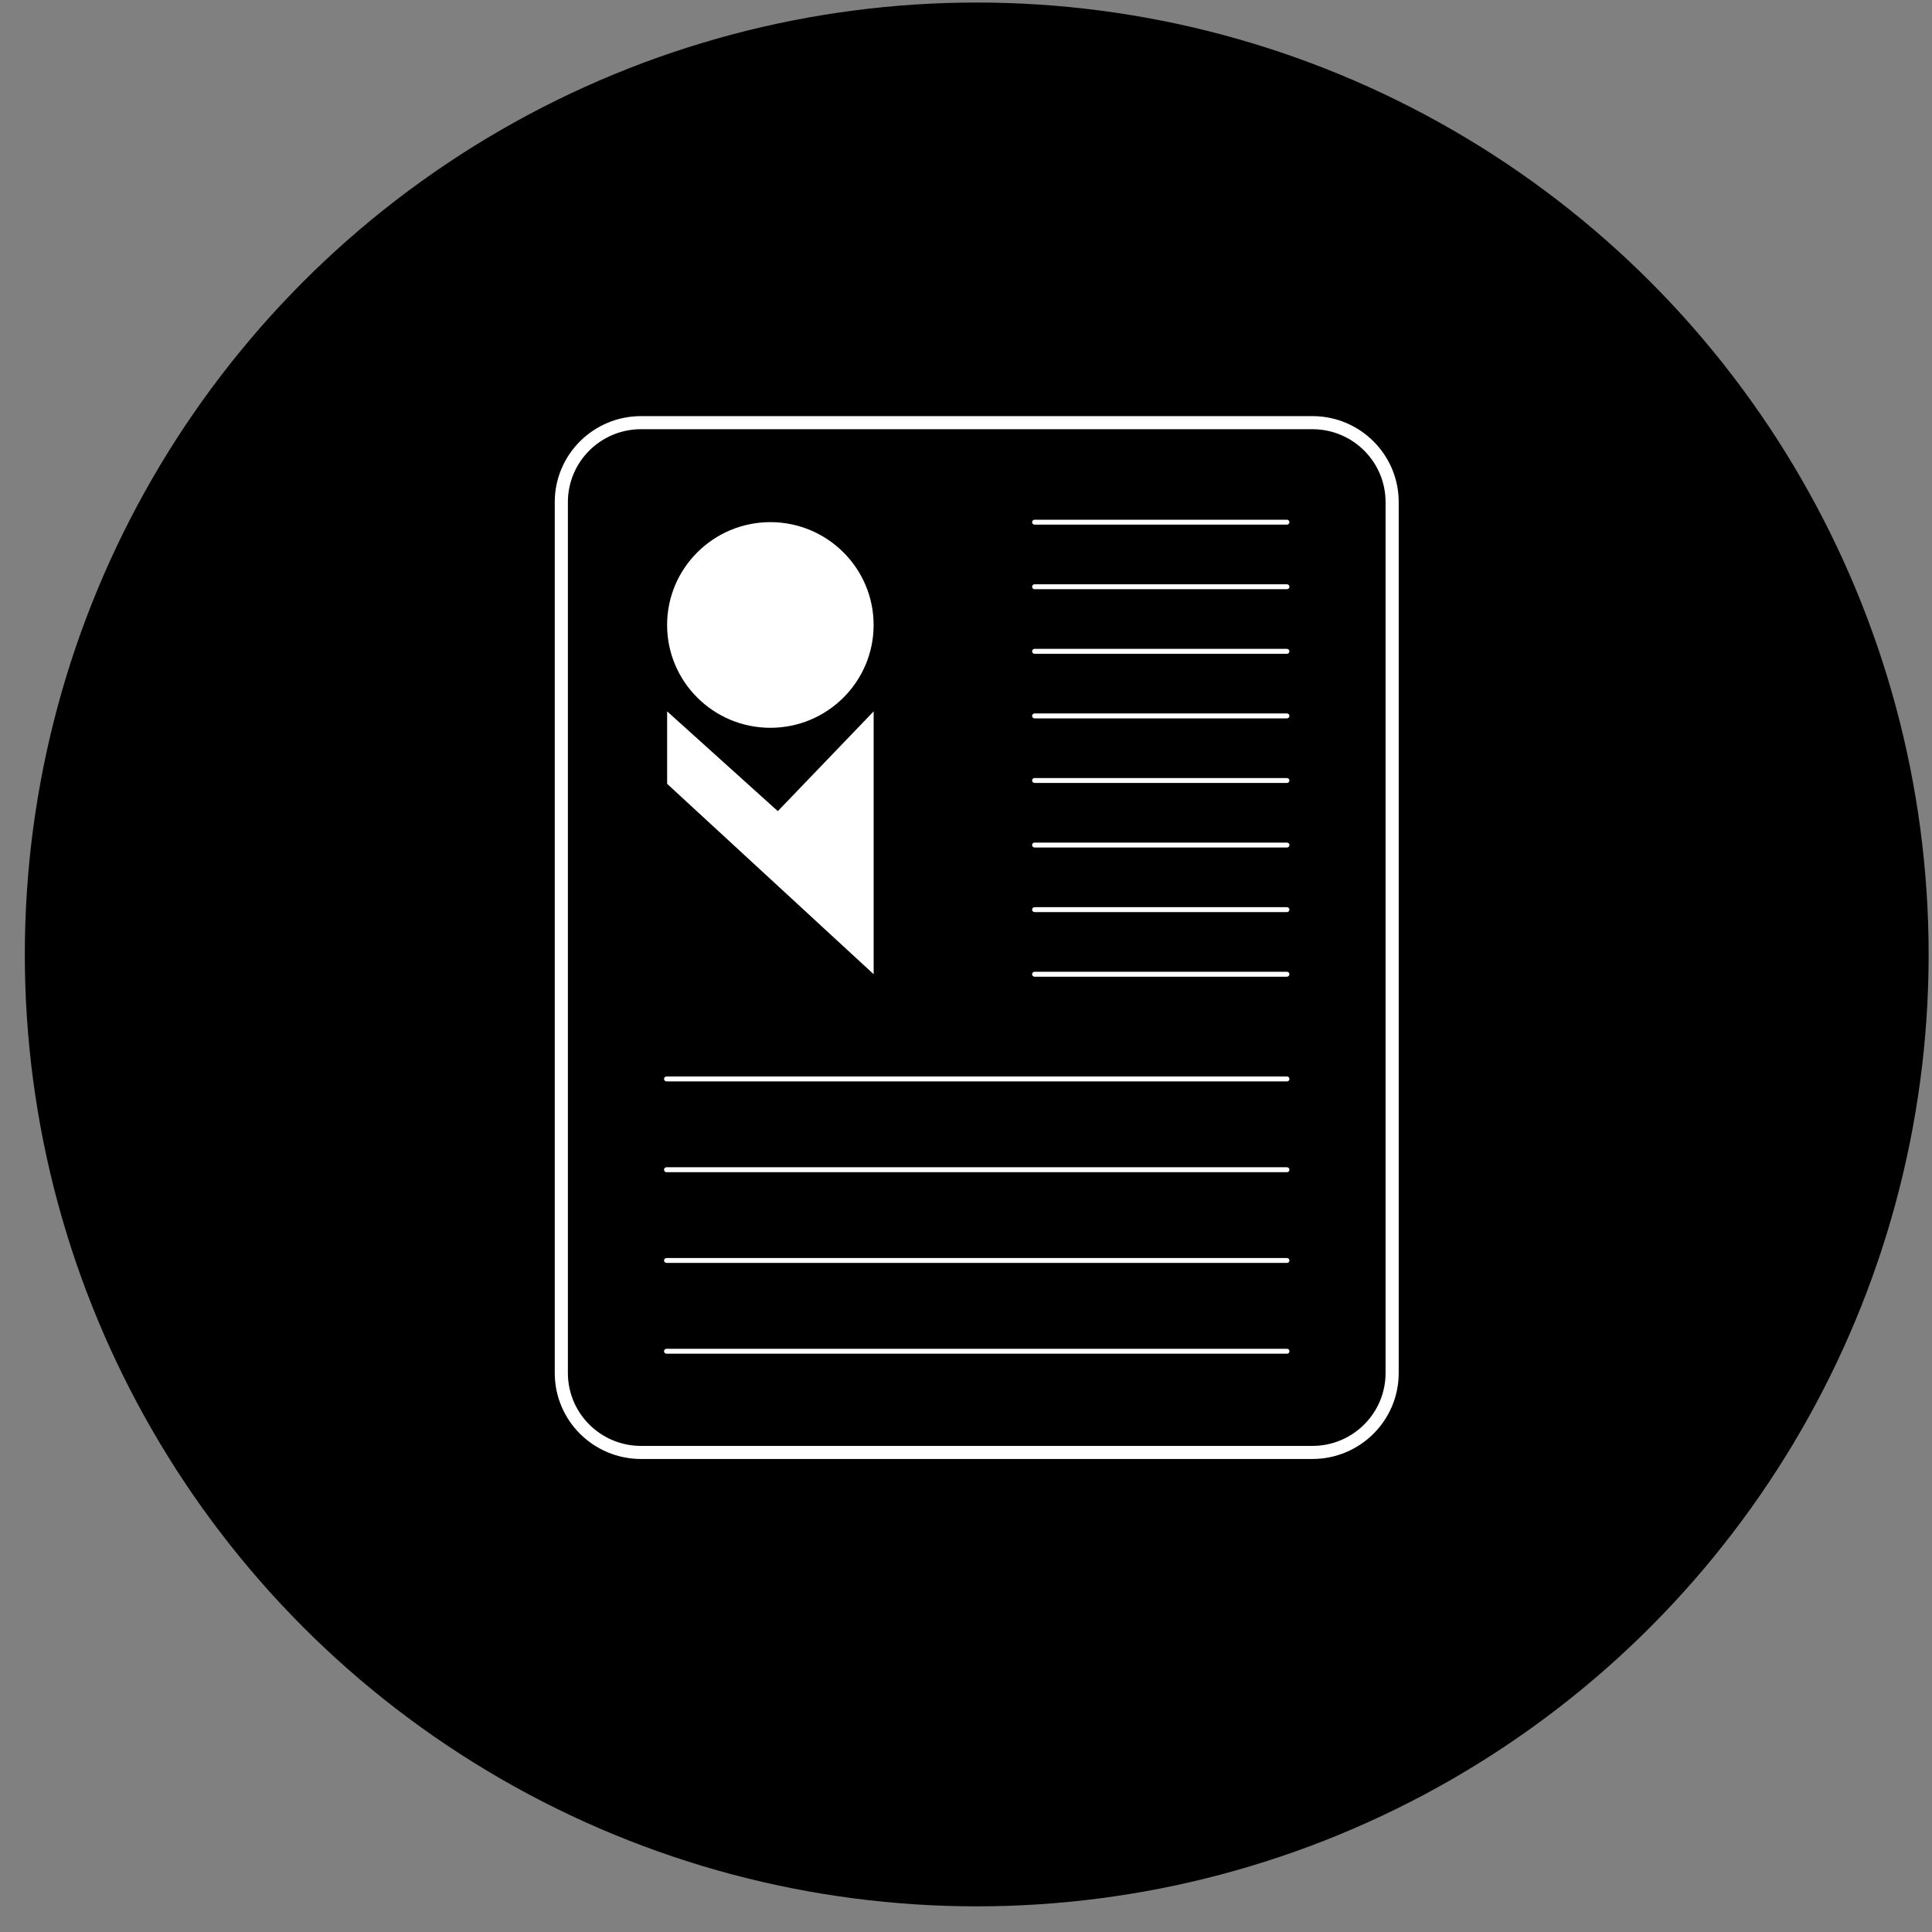
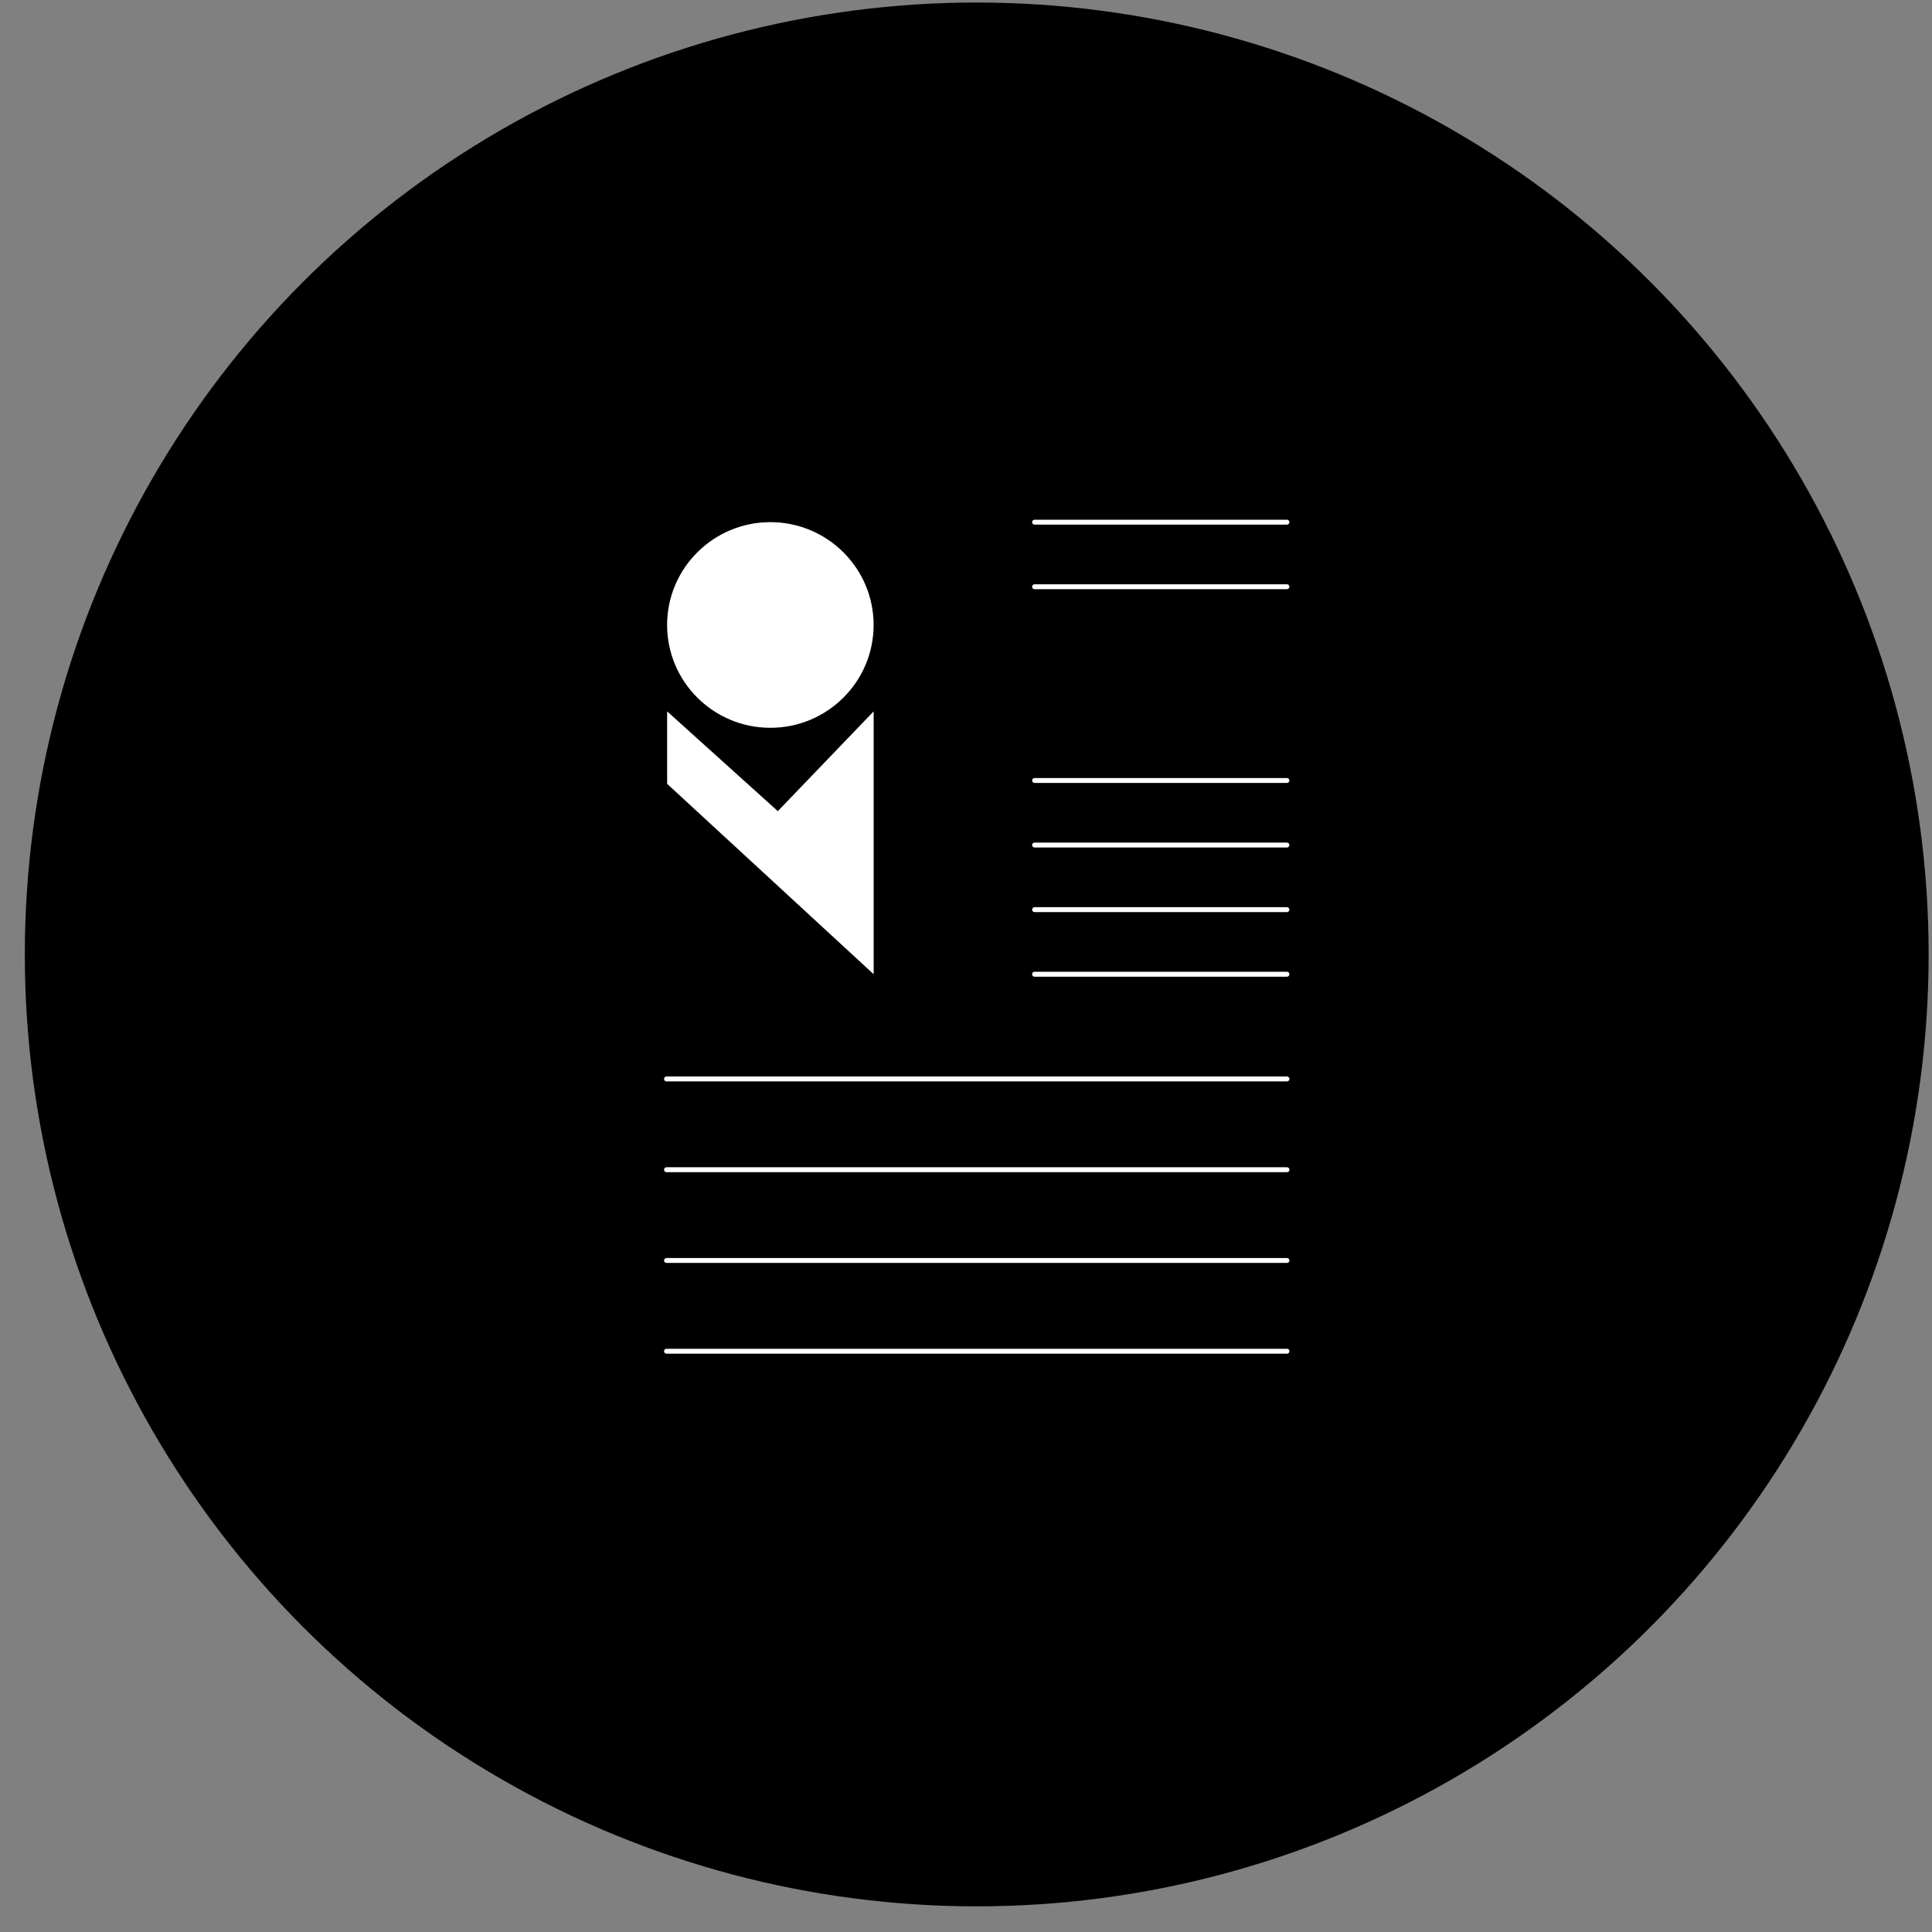
<svg xmlns="http://www.w3.org/2000/svg" width="65" height="65" viewBox="0 0 65 65" fill="none">
  <rect x="0" y="0" width="65" height="65" fill="#808080" stroke="none" />
  <circle cx="32.861" cy="32.111" r="32.026" fill="black" />
  <path d="M26.169 27.29L29.393 23.933V28.262V32.776L22.445 26.371V23.933L26.169 27.29Z" fill="white" />
  <path fill-rule="evenodd" clip-rule="evenodd" d="M25.918 17.567C24.001 17.567 22.444 19.118 22.444 21.027C22.444 22.936 24.001 24.486 25.918 24.486C27.835 24.486 29.392 22.936 29.392 21.027C29.392 19.118 27.835 17.567 25.918 17.567Z" fill="white" />
-   <path d="M46.616 16.892C46.616 15.559 45.548 14.474 44.217 14.441L44.154 14.44H21.568C20.208 14.44 19.106 15.538 19.106 16.892V46.194C19.106 47.548 20.208 48.646 21.568 48.646H44.154C45.513 48.646 46.616 47.548 46.616 46.194V16.892ZM47.058 46.194C47.058 47.791 45.757 49.086 44.154 49.086H21.568C19.964 49.086 18.664 47.791 18.664 46.194V16.892C18.664 15.295 19.964 14 21.568 14H44.154L44.191 14C45.778 14.02 47.058 15.307 47.058 16.892V46.194Z" fill="white" />
  <path d="M43.298 17.485C43.344 17.485 43.381 17.522 43.381 17.568C43.381 17.613 43.344 17.651 43.298 17.651H34.806C34.761 17.651 34.724 17.613 34.724 17.568C34.724 17.522 34.761 17.485 34.806 17.485H43.298Z" fill="white" />
  <path d="M43.298 26.176C43.344 26.176 43.381 26.213 43.381 26.259C43.381 26.304 43.344 26.341 43.298 26.341H34.806C34.761 26.341 34.724 26.304 34.724 26.259C34.724 26.213 34.761 26.176 34.806 26.176H43.298Z" fill="white" />
  <path d="M43.298 19.657C43.344 19.657 43.381 19.694 43.381 19.74C43.381 19.786 43.344 19.823 43.298 19.823H34.806C34.761 19.823 34.724 19.786 34.724 19.74C34.724 19.694 34.761 19.657 34.806 19.657H43.298Z" fill="white" />
  <path d="M43.298 28.348C43.344 28.348 43.381 28.385 43.381 28.431C43.381 28.477 43.344 28.514 43.298 28.514H34.806C34.761 28.514 34.724 28.477 34.724 28.431C34.724 28.385 34.761 28.348 34.806 28.348H43.298Z" fill="white" />
-   <path d="M43.298 21.83C43.344 21.83 43.381 21.867 43.381 21.913C43.381 21.959 43.344 21.996 43.298 21.996H34.806C34.761 21.996 34.724 21.959 34.724 21.913C34.724 21.867 34.761 21.83 34.806 21.83H43.298Z" fill="white" />
-   <path d="M43.298 30.521C43.344 30.521 43.381 30.558 43.381 30.604C43.381 30.65 43.344 30.687 43.298 30.687H34.806C34.761 30.687 34.724 30.65 34.724 30.604C34.724 30.558 34.761 30.521 34.806 30.521H43.298Z" fill="white" />
-   <path d="M43.298 24.003C43.344 24.003 43.381 24.04 43.381 24.086C43.381 24.131 43.344 24.169 43.298 24.169H34.806C34.761 24.169 34.724 24.131 34.724 24.086C34.724 24.04 34.761 24.003 34.806 24.003H43.298Z" fill="white" />
+   <path d="M43.298 30.521C43.344 30.521 43.381 30.558 43.381 30.604C43.381 30.65 43.344 30.687 43.298 30.687H34.806C34.761 30.687 34.724 30.65 34.724 30.604C34.724 30.558 34.761 30.521 34.806 30.521Z" fill="white" />
  <path d="M43.298 32.694C43.344 32.694 43.381 32.731 43.381 32.777C43.381 32.823 43.344 32.86 43.298 32.86H34.806C34.761 32.86 34.724 32.823 34.724 32.777C34.724 32.731 34.761 32.694 34.806 32.694H43.298Z" fill="white" />
  <path d="M43.299 36.217C43.345 36.217 43.382 36.254 43.382 36.3C43.382 36.346 43.345 36.383 43.299 36.383H22.424C22.378 36.383 22.341 36.346 22.341 36.3C22.341 36.254 22.378 36.217 22.424 36.217H43.299Z" fill="white" />
  <path d="M43.299 39.271C43.345 39.271 43.382 39.308 43.382 39.354C43.382 39.4 43.345 39.437 43.299 39.437H22.424C22.378 39.437 22.341 39.4 22.341 39.354C22.341 39.308 22.378 39.271 22.424 39.271H43.299Z" fill="white" />
  <path d="M43.299 42.325C43.345 42.325 43.382 42.362 43.382 42.407C43.382 42.453 43.345 42.49 43.299 42.49H22.424C22.378 42.49 22.341 42.453 22.341 42.407C22.341 42.362 22.378 42.325 22.424 42.325H43.299Z" fill="white" />
  <path d="M43.299 45.378C43.345 45.378 43.382 45.415 43.382 45.461C43.382 45.507 43.345 45.544 43.299 45.544H22.424C22.378 45.544 22.341 45.507 22.341 45.461C22.341 45.415 22.378 45.378 22.424 45.378H43.299Z" fill="white" />
</svg>